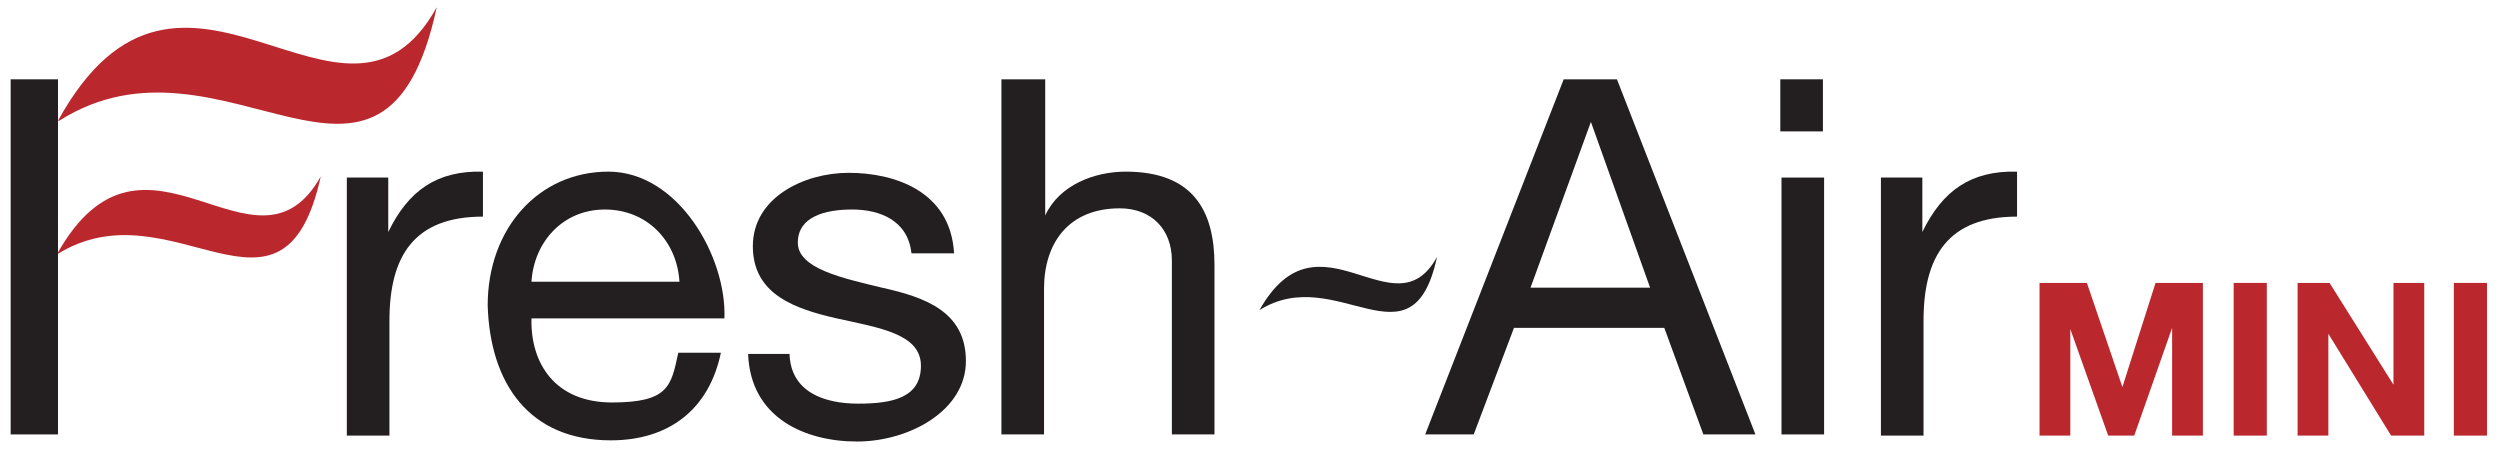
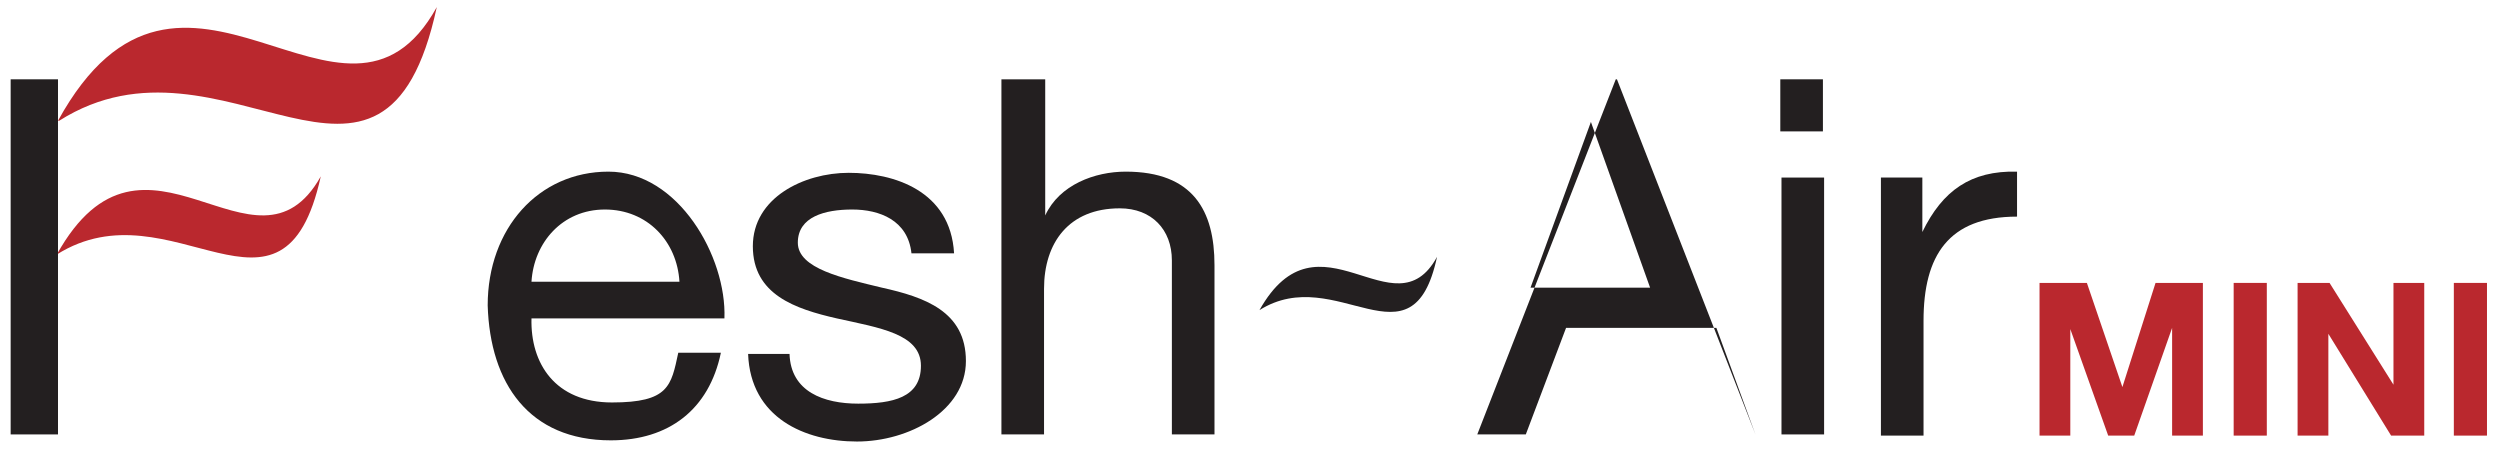
<svg xmlns="http://www.w3.org/2000/svg" id="Layer_1" version="1.1" viewBox="0 0 211.2 38">
  <defs>
    <style>
      .st0 {
        fill: #231f20;
      }

      .st1 {
        fill: #ba282e;
      }
    </style>
  </defs>
-   <path class="st0" d="M29.4,15h3.4v4.6h0c1.7-3.5,4.1-5.2,8-5.1v3.8c-5.8,0-7.9,3.3-7.9,8.8v9.7h-3.6V15Z" />
  <path class="st0" d="M60.9,29.8c-1,4.8-4.4,7.4-9.3,7.4-6.9,0-10.2-4.8-10.4-11.4,0-6.5,4.3-11.3,10.2-11.3s10,7.2,9.8,12.4h-16.3c-.1,3.8,2,7.1,6.8,7.1s5-1.4,5.6-4.2h3.5ZM57.4,23.8c-.2-3.4-2.7-6.1-6.3-6.1s-6,2.8-6.2,6.1h12.5Z" />
  <path class="st0" d="M66.7,29.9c.1,3.2,2.9,4.2,5.8,4.2s5.3-.5,5.3-3.2-3.5-3.2-7.1-4c-3.5-.8-7.1-2-7.1-6.1s4.3-6.2,8.1-6.2,8.6,1.5,8.9,6.8h-3.6c-.3-2.8-2.7-3.7-5-3.7s-4.6.6-4.6,2.8,3.8,3,7.1,3.8c3.6.8,7.1,2,7.1,6.2s-4.8,6.8-9.2,6.8-9-2-9.2-7.4h3.6Z" />
  <path class="st0" d="M84.7,6.7h3.6v11.5h0c1.2-2.6,4.2-3.7,6.8-3.7,5.7,0,7.5,3.3,7.5,7.9v14.3h-3.6v-14.7c0-2.6-1.7-4.4-4.4-4.4-4.3,0-6.4,2.9-6.4,6.8v12.3h-3.6V6.7Z" />
-   <path class="st0" d="M132.2,6.7h4.4l11.7,30h-4.4l-3.3-9h-12.7l-3.4,9h-4.1l11.7-30ZM129.2,24.3h10.2l-5-14h0l-5.1,14Z" />
+   <path class="st0" d="M132.2,6.7h4.4l11.7,30l-3.3-9h-12.7l-3.4,9h-4.1l11.7-30ZM129.2,24.3h10.2l-5-14h0l-5.1,14Z" />
  <path class="st0" d="M154,11.1h-3.6v-4.4h3.6v4.4ZM150.5,15h3.6v21.7h-3.6V15Z" />
  <path class="st0" d="M159,15h3.4v4.6h0c1.7-3.5,4.1-5.2,8-5.1v3.8c-5.8,0-7.9,3.3-7.9,8.8v9.7h-3.6V15Z" />
  <path class="st1" d="M172.3,23.9h4l3,8.8h0l2.8-8.8h4v12.9h-2.6v-9.1h0l-3.2,9.1h-2.2l-3.2-9h0v9h-2.6v-12.9Z" />
  <path class="st1" d="M188.7,23.9h2.8v12.9h-2.8v-12.9Z" />
  <path class="st1" d="M194,23.9h2.8l5.4,8.6h0v-8.6h2.6v12.9h-2.8l-5.3-8.6h0v8.6h-2.6v-12.9Z" />
  <path class="st1" d="M207.3,23.9h2.8v12.9h-2.8v-12.9Z" />
  <path class="st1" d="M4.9,10.2C15.4-8.9,29.1,14.7,36.9.6c-4.5,20.8-18,.8-31.9,9.6Z" />
  <path class="st1" d="M4.8,21.5c7.4-13.3,16.8,3.2,22.3-6.6-3.2,14.5-12.6.5-22.3,6.6Z" />
  <path class="st0" d="M.9,6.7h4v30H.9V6.7Z" />
  <path class="st0" d="M106.4,26.2c5-8.9,11.4,2.1,15-4.5-2.1,9.8-8.5.4-15,4.5Z" />
</svg>